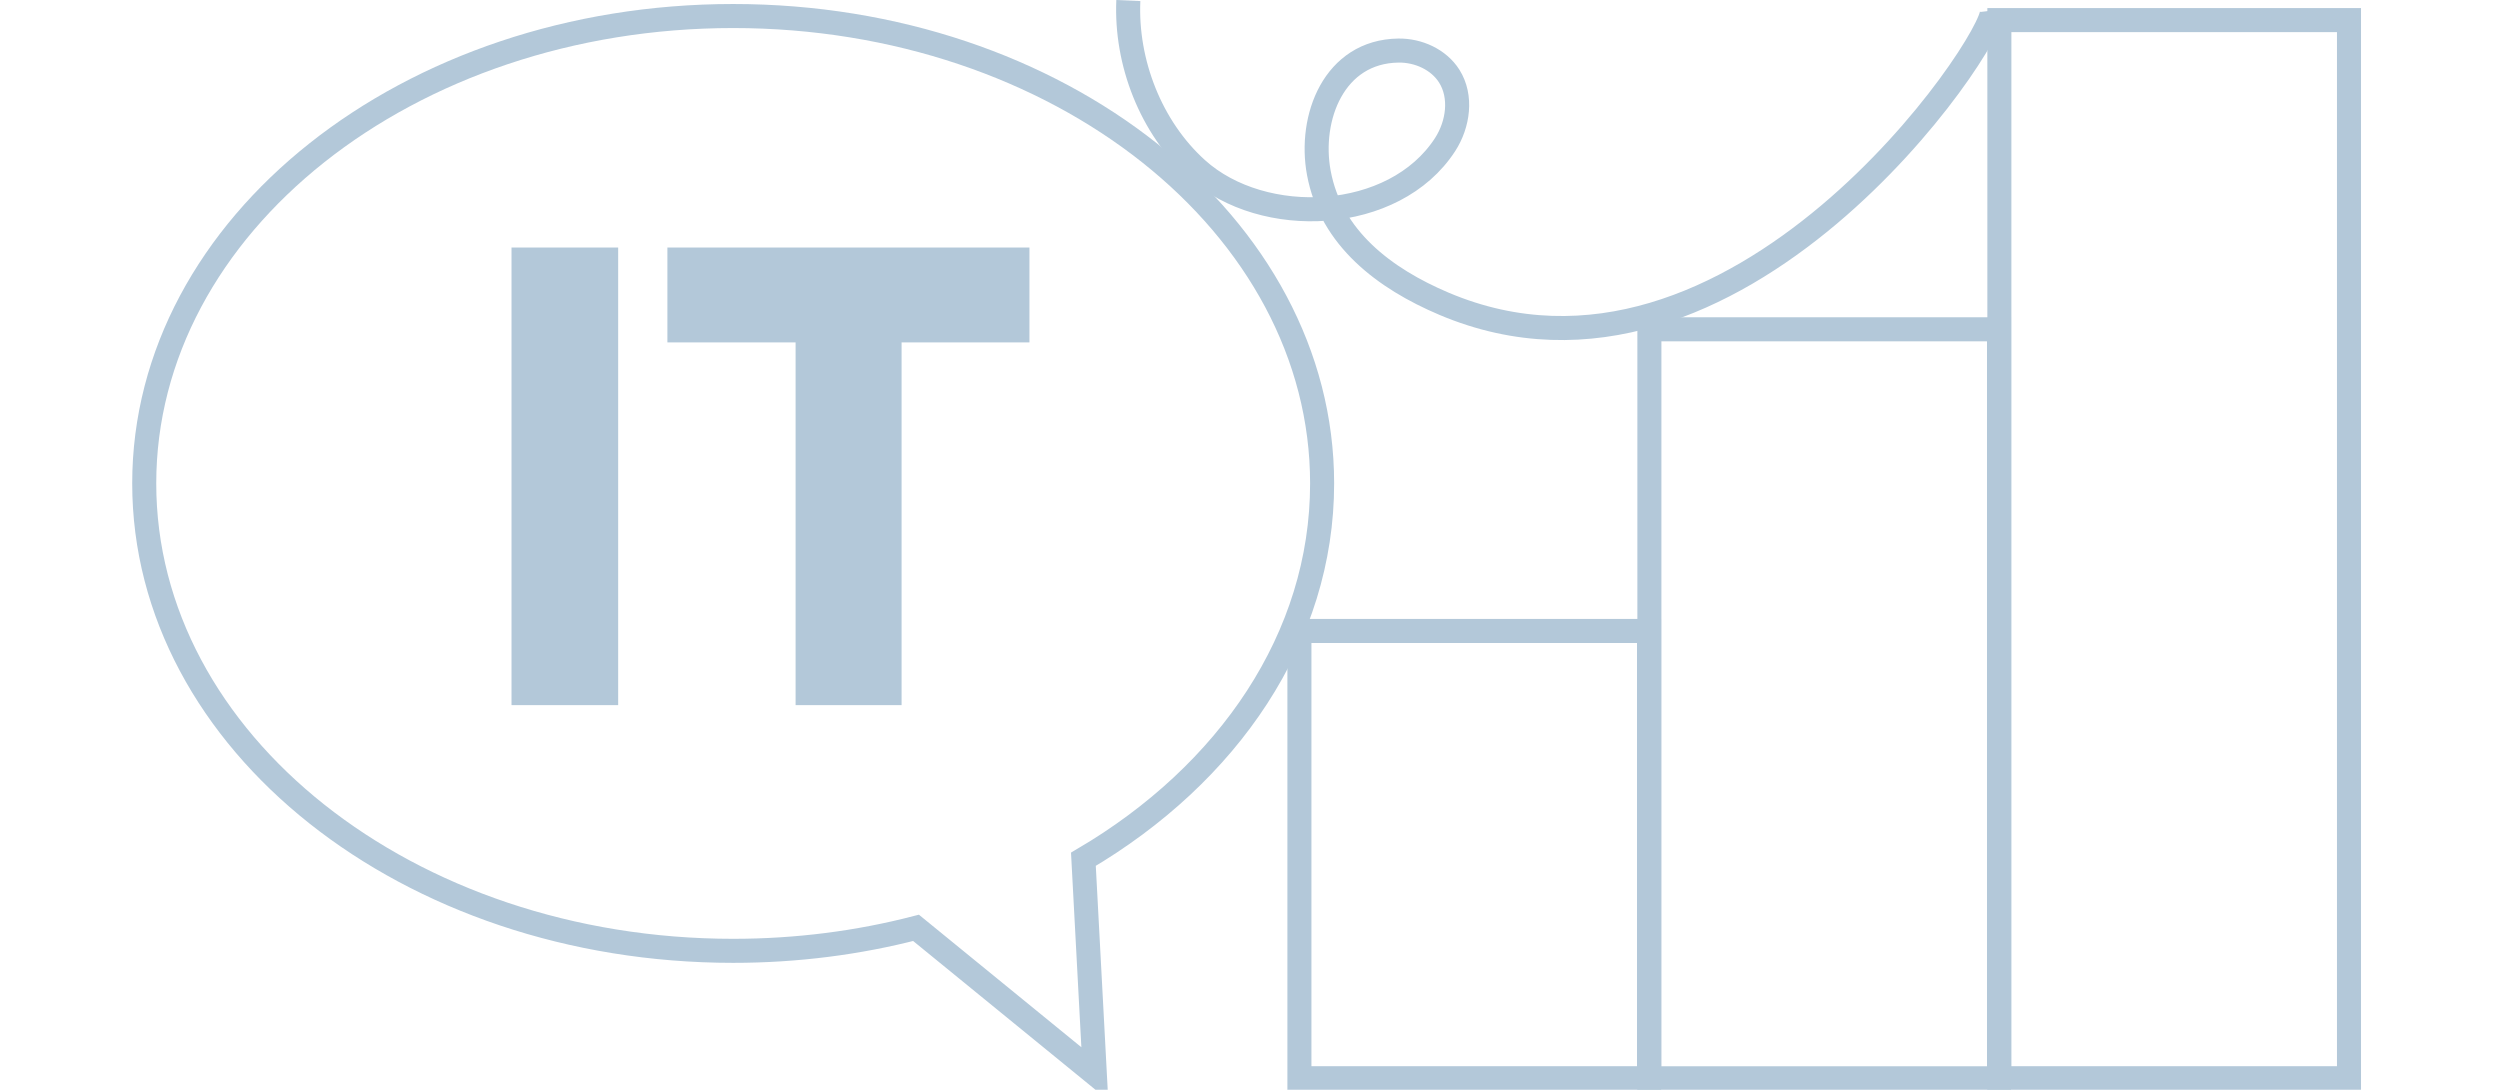
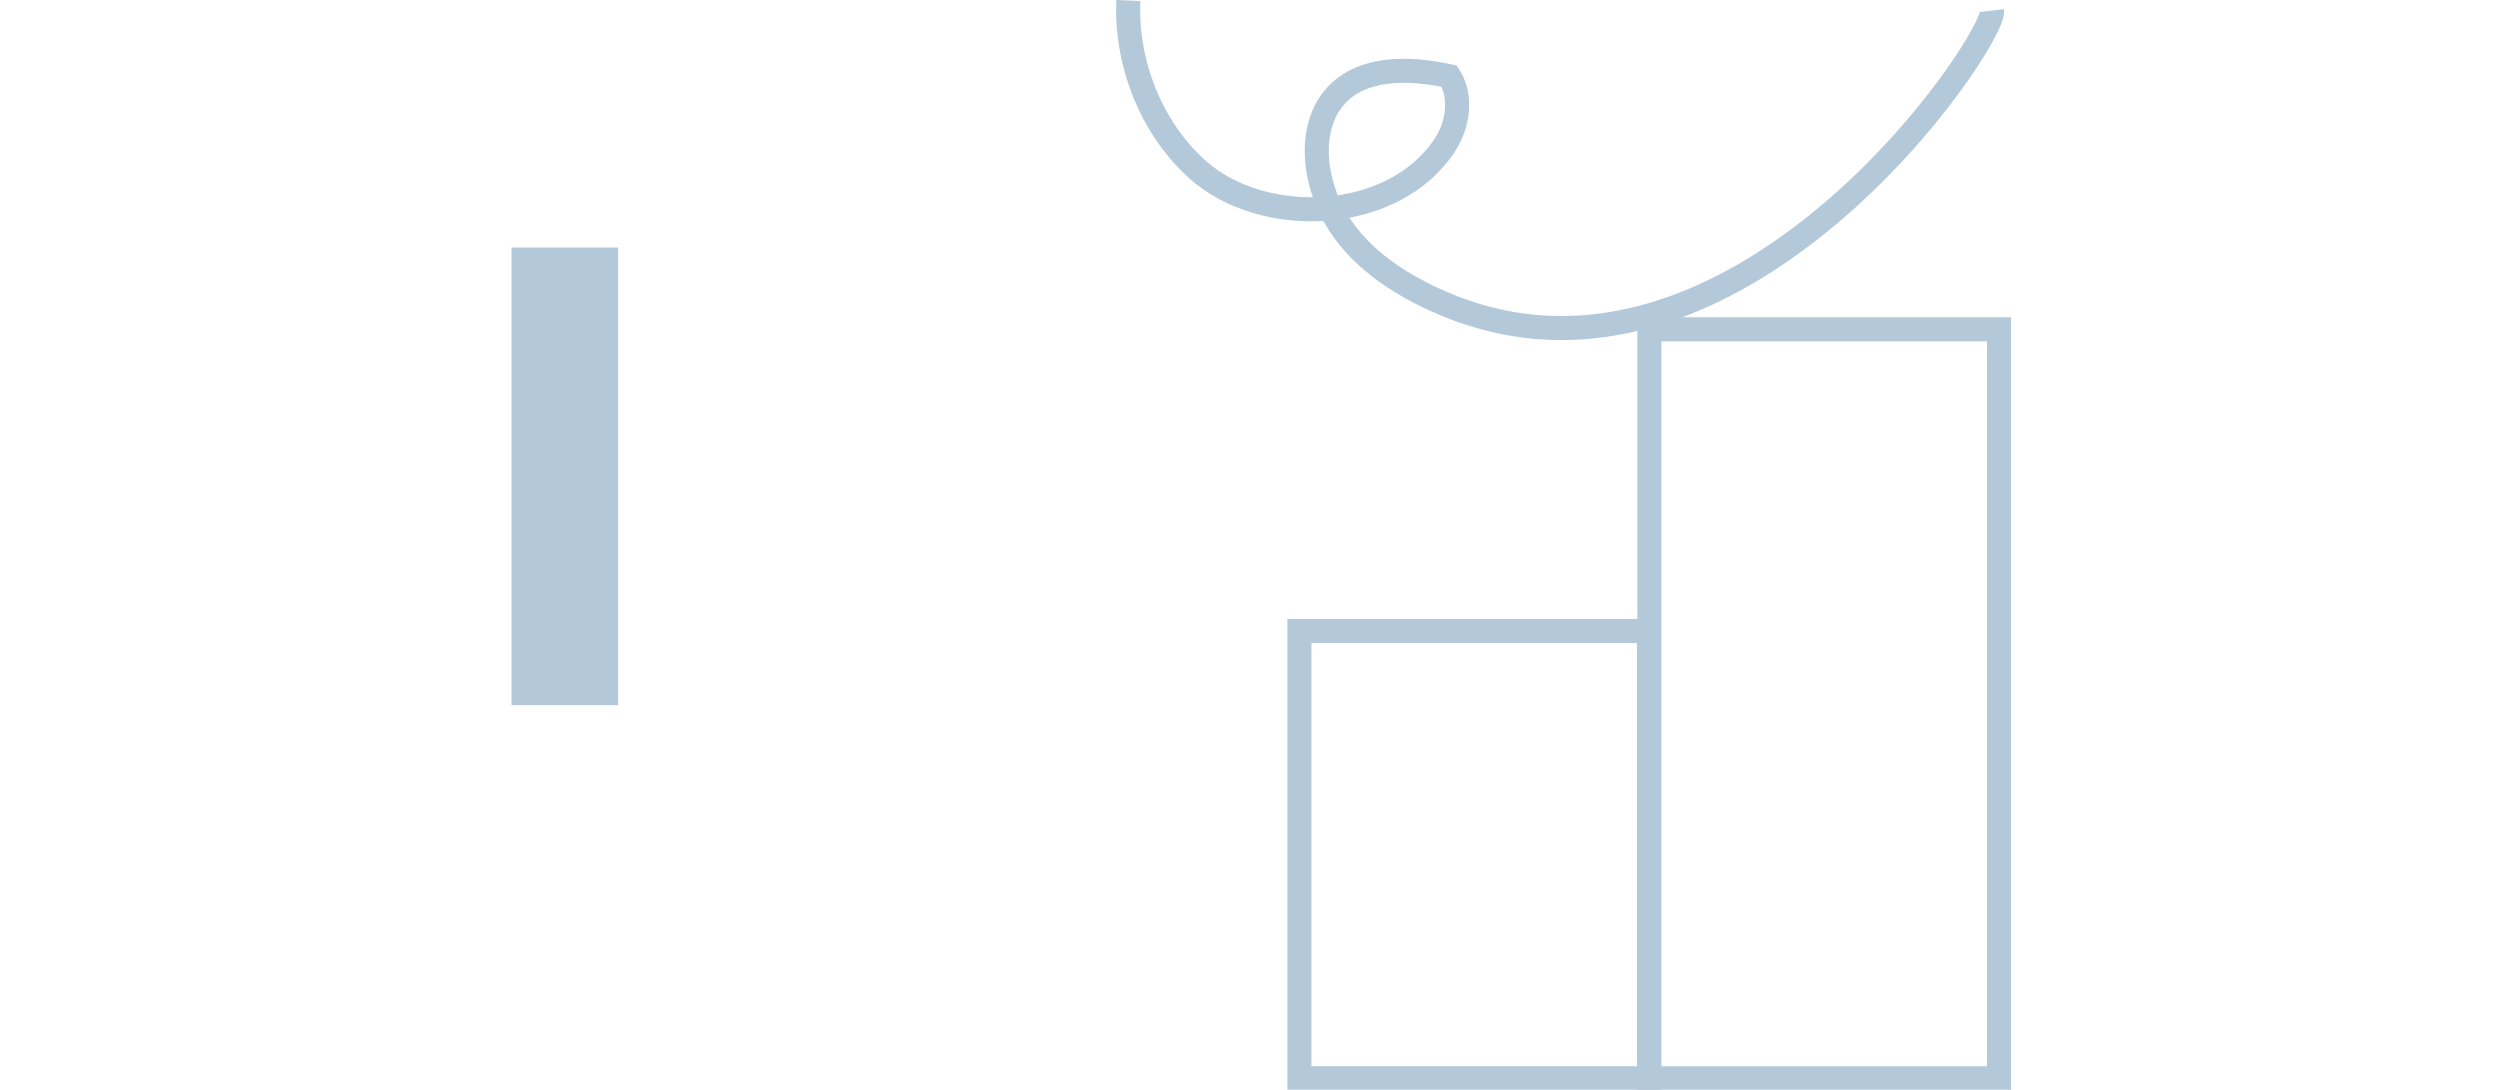
<svg xmlns="http://www.w3.org/2000/svg" width="312" height="136" viewBox="0 0 312 136" fill="none">
  <g clip-path="url(#clip0_7805_1880)">
-     <path d="M165 60.332C165 28.117 132.09 2 91.5 2C50.91 2 18 28.117 18 60.332C18 92.547 50.91 118.664 91.5 118.664C99.469 118.664 107.136 117.656 114.321 115.796L136.633 134L135.208 107.235C153.285 96.609 165 79.562 165 60.338V60.332Z" stroke="#B3C8D9" stroke-width="3" stroke-miterlimit="10" />
-     <path d="M99.29 42.732H83.291V30.891H128.475V42.732H112.518V88H99.29V42.732Z" fill="#B3C8D9" />
    <path d="M63.837 30.891H77.148V88H63.837V30.891Z" fill="#B3C8D9" />
-     <path d="M293.154 2.507H249.521V134.565H293.154V2.507Z" stroke="#B3C8D9" stroke-width="3" stroke-miterlimit="10" />
    <path d="M249.477 41.098H205.844V134.571H249.477V41.098Z" stroke="#B3C8D9" stroke-width="3" stroke-miterlimit="10" />
    <path d="M205.8 78.743H162.167V134.565H205.8V78.743Z" stroke="#B3C8D9" stroke-width="3" stroke-miterlimit="10" />
-     <path d="M140.816 0.067C140.477 7.789 143.617 15.899 149.389 21.108C157.618 28.535 173.995 27.859 180.35 18.043C181.986 15.511 182.475 12.051 180.864 9.5C179.541 7.413 176.997 6.278 174.528 6.31C166.468 6.416 163.322 14.702 164.588 21.559C166.092 29.714 172.792 34.766 180.206 37.906C216.65 53.344 249.058 5.044 248.613 1.32" stroke="#B3C8D9" stroke-width="3" stroke-miterlimit="10" />
+     <path d="M140.816 0.067C140.477 7.789 143.617 15.899 149.389 21.108C157.618 28.535 173.995 27.859 180.35 18.043C181.986 15.511 182.475 12.051 180.864 9.5C166.468 6.416 163.322 14.702 164.588 21.559C166.092 29.714 172.792 34.766 180.206 37.906C216.65 53.344 249.058 5.044 248.613 1.32" stroke="#B3C8D9" stroke-width="3" stroke-miterlimit="10" />
  </g>
  <defs>
    <clipPath id="clip0_7805_1880">
      <rect width="312" height="136" fill="white" />
    </clipPath>
  </defs>
</svg>